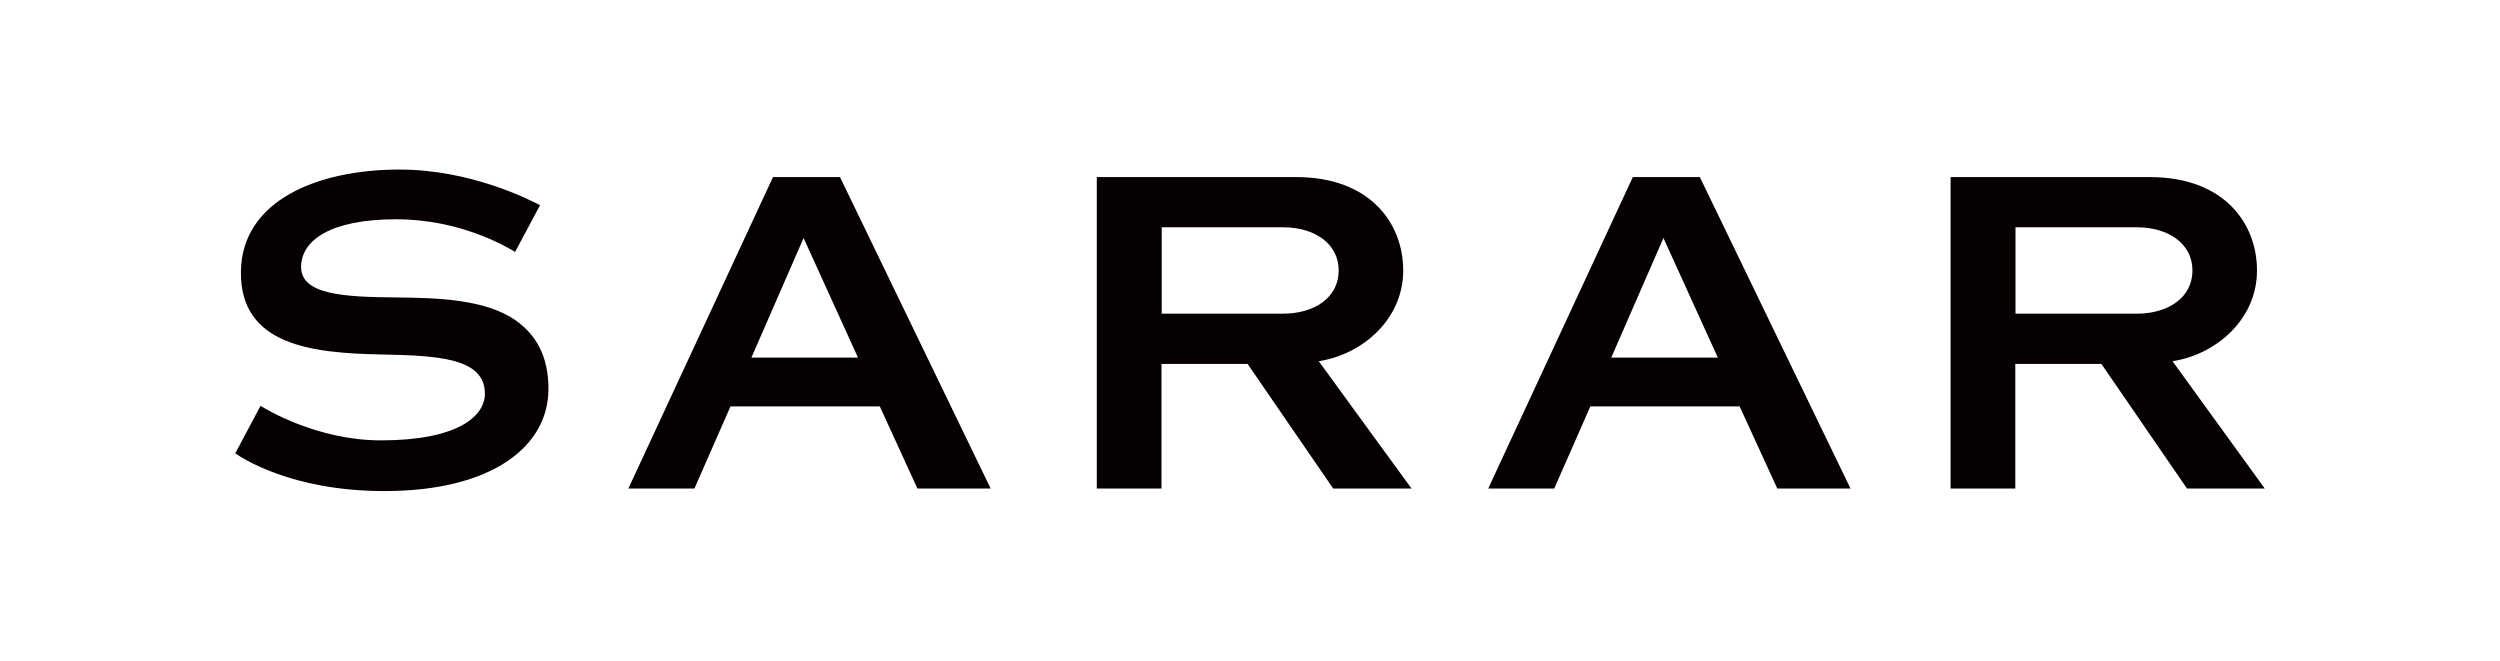
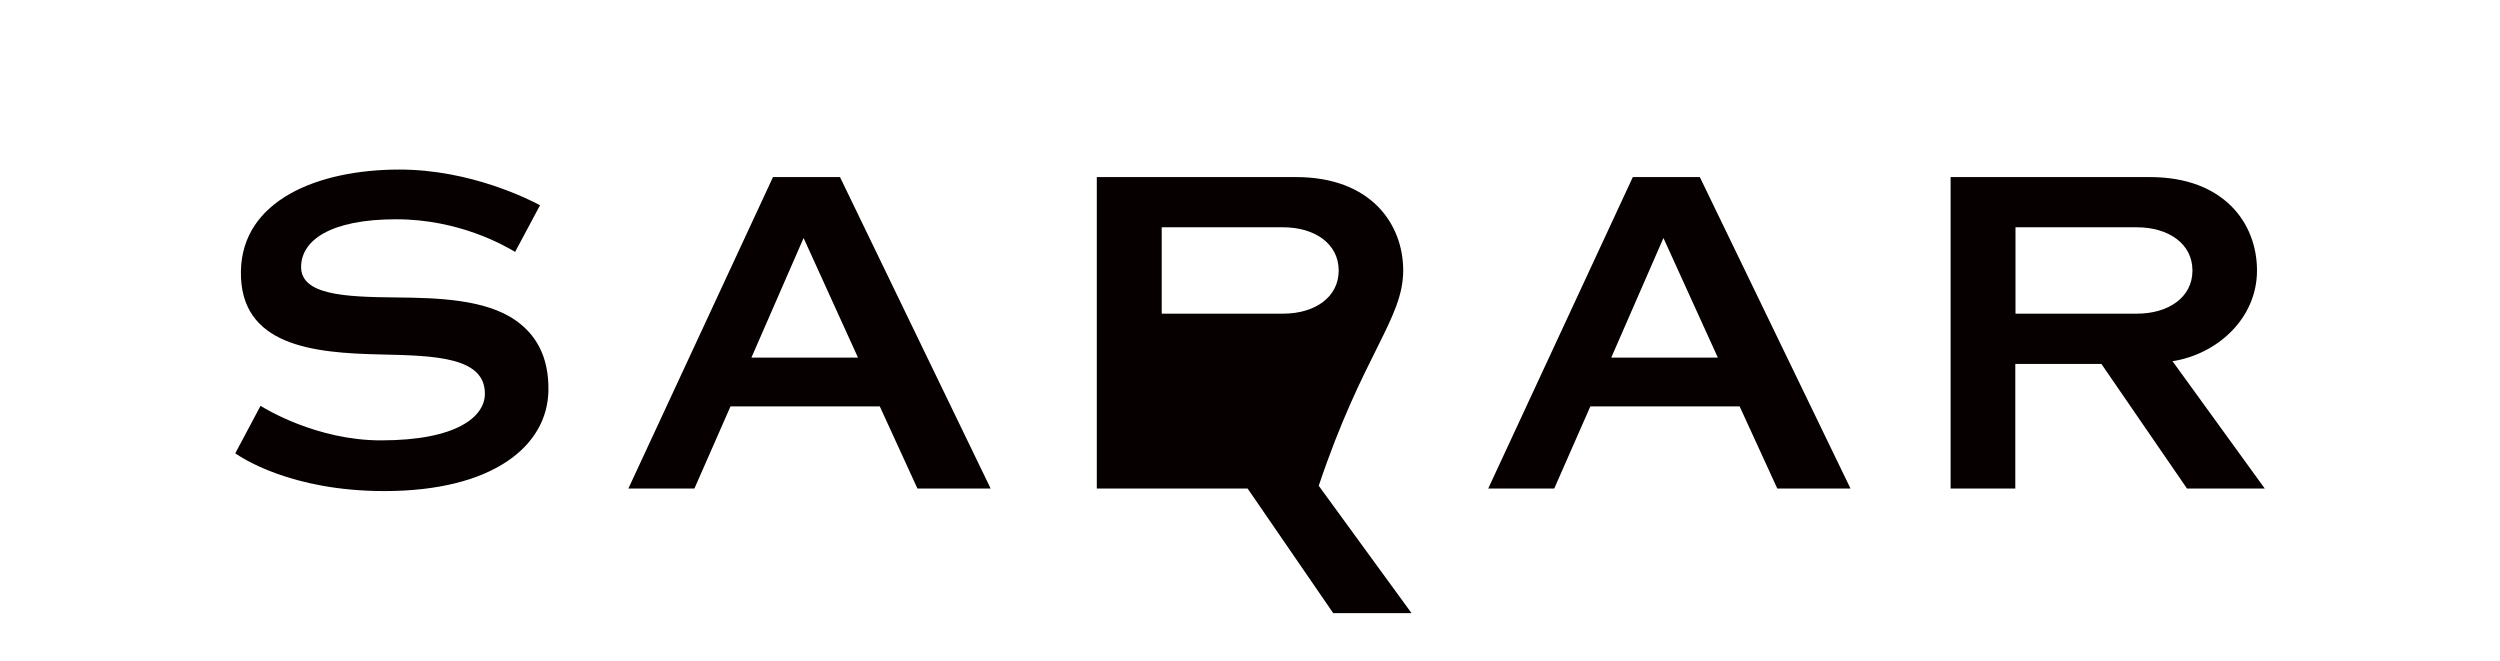
<svg xmlns="http://www.w3.org/2000/svg" version="1.1" id="SARAR_00000167379734263888209320000004356029854484009868_" x="0px" y="0px" viewBox="0 0 1900.08 502.08" style="enable-background:new 0 0 1900.08 502.08;" xml:space="preserve">
  <style type="text/css">
	.st0{fill:#060000;}
</style>
  <g id="SARAR">
    <g>
-       <path class="st0" d="M391.82,243.44c-22.89-15.98-58.95-17.08-91.18-17.37c-38.74-0.37-72.14-1.91-71.8-23.49    c0.31-19.86,22.11-35.92,72.29-35.92c48.04,0,82.58,20.17,90.37,24.79l18.95-35.47c-7.97-4.22-52.71-27.11-106.81-27.11    c-62.4,0-119.7,23.52-120.54,77.33c-0.89,56.8,55.16,62.09,105.88,63.19c41.82,0.9,79.99,1.9,79.55,30.27    c-0.26,16.59-20.48,35.04-79.02,35.04c-48.67,0-87.93-23.99-91.48-26.26l-19.24,36.11c4.51,3.04,42.15,28.68,113.33,28.68    c82.35,0,124.05-34.17,124.7-76.44C417.25,270.09,406.6,253.75,391.82,243.44z M1241,134.59L1131.09,371.3h50.18l27.44-62.43    h113.47l28.62,62.43h55.64l-114.52-236.72H1241z M1224.6,271.8l39.67-90.91l41.35,90.91H1224.6z M587.5,134.59L477.58,371.3h50.19    l27.44-62.43h113.46l28.62,62.43h55.64L638.42,134.59H587.5z M571.09,271.8l39.67-90.91l41.34,90.91H571.09z M1066.48,205.6    c0-35.86-25.07-71.01-81.34-71.01H833.6V371.3h49.18v-94.68h65.45l65.05,94.68h59.52l-70.52-96.78    C1035.76,269.37,1066.48,242.43,1066.48,205.6z M882.94,238.39v-65.64h92.28c23.89,0,42.23,12.38,42.23,32.85    c0,20.49-18.34,32.79-42.23,32.79H882.94z M1651.19,274.53c33.48-5.16,64.2-32.1,64.2-68.93c0-35.86-25.07-71.01-81.34-71.01    h-151.53V371.3h49.18v-94.68h65.45l65.04,94.68h59.11L1651.19,274.53z M1531.84,238.39v-65.64h92.28    c23.89,0,42.22,12.38,42.22,32.85c0,20.49-18.33,32.79-42.22,32.79H1531.84z" />
+       <path class="st0" d="M391.82,243.44c-22.89-15.98-58.95-17.08-91.18-17.37c-38.74-0.37-72.14-1.91-71.8-23.49    c0.31-19.86,22.11-35.92,72.29-35.92c48.04,0,82.58,20.17,90.37,24.79l18.95-35.47c-7.97-4.22-52.71-27.11-106.81-27.11    c-62.4,0-119.7,23.52-120.54,77.33c-0.89,56.8,55.16,62.09,105.88,63.19c41.82,0.9,79.99,1.9,79.55,30.27    c-0.26,16.59-20.48,35.04-79.02,35.04c-48.67,0-87.93-23.99-91.48-26.26l-19.24,36.11c4.51,3.04,42.15,28.68,113.33,28.68    c82.35,0,124.05-34.17,124.7-76.44C417.25,270.09,406.6,253.75,391.82,243.44z M1241,134.59L1131.09,371.3h50.18l27.44-62.43    h113.47l28.62,62.43h55.64l-114.52-236.72H1241z M1224.6,271.8l39.67-90.91l41.35,90.91H1224.6z M587.5,134.59L477.58,371.3h50.19    l27.44-62.43h113.46l28.62,62.43h55.64L638.42,134.59H587.5z M571.09,271.8l39.67-90.91l41.34,90.91H571.09z M1066.48,205.6    c0-35.86-25.07-71.01-81.34-71.01H833.6V371.3h49.18h65.45l65.05,94.68h59.52l-70.52-96.78    C1035.76,269.37,1066.48,242.43,1066.48,205.6z M882.94,238.39v-65.64h92.28c23.89,0,42.23,12.38,42.23,32.85    c0,20.49-18.34,32.79-42.23,32.79H882.94z M1651.19,274.53c33.48-5.16,64.2-32.1,64.2-68.93c0-35.86-25.07-71.01-81.34-71.01    h-151.53V371.3h49.18v-94.68h65.45l65.04,94.68h59.11L1651.19,274.53z M1531.84,238.39v-65.64h92.28    c23.89,0,42.22,12.38,42.22,32.85c0,20.49-18.33,32.79-42.22,32.79H1531.84z" />
    </g>
  </g>
</svg>